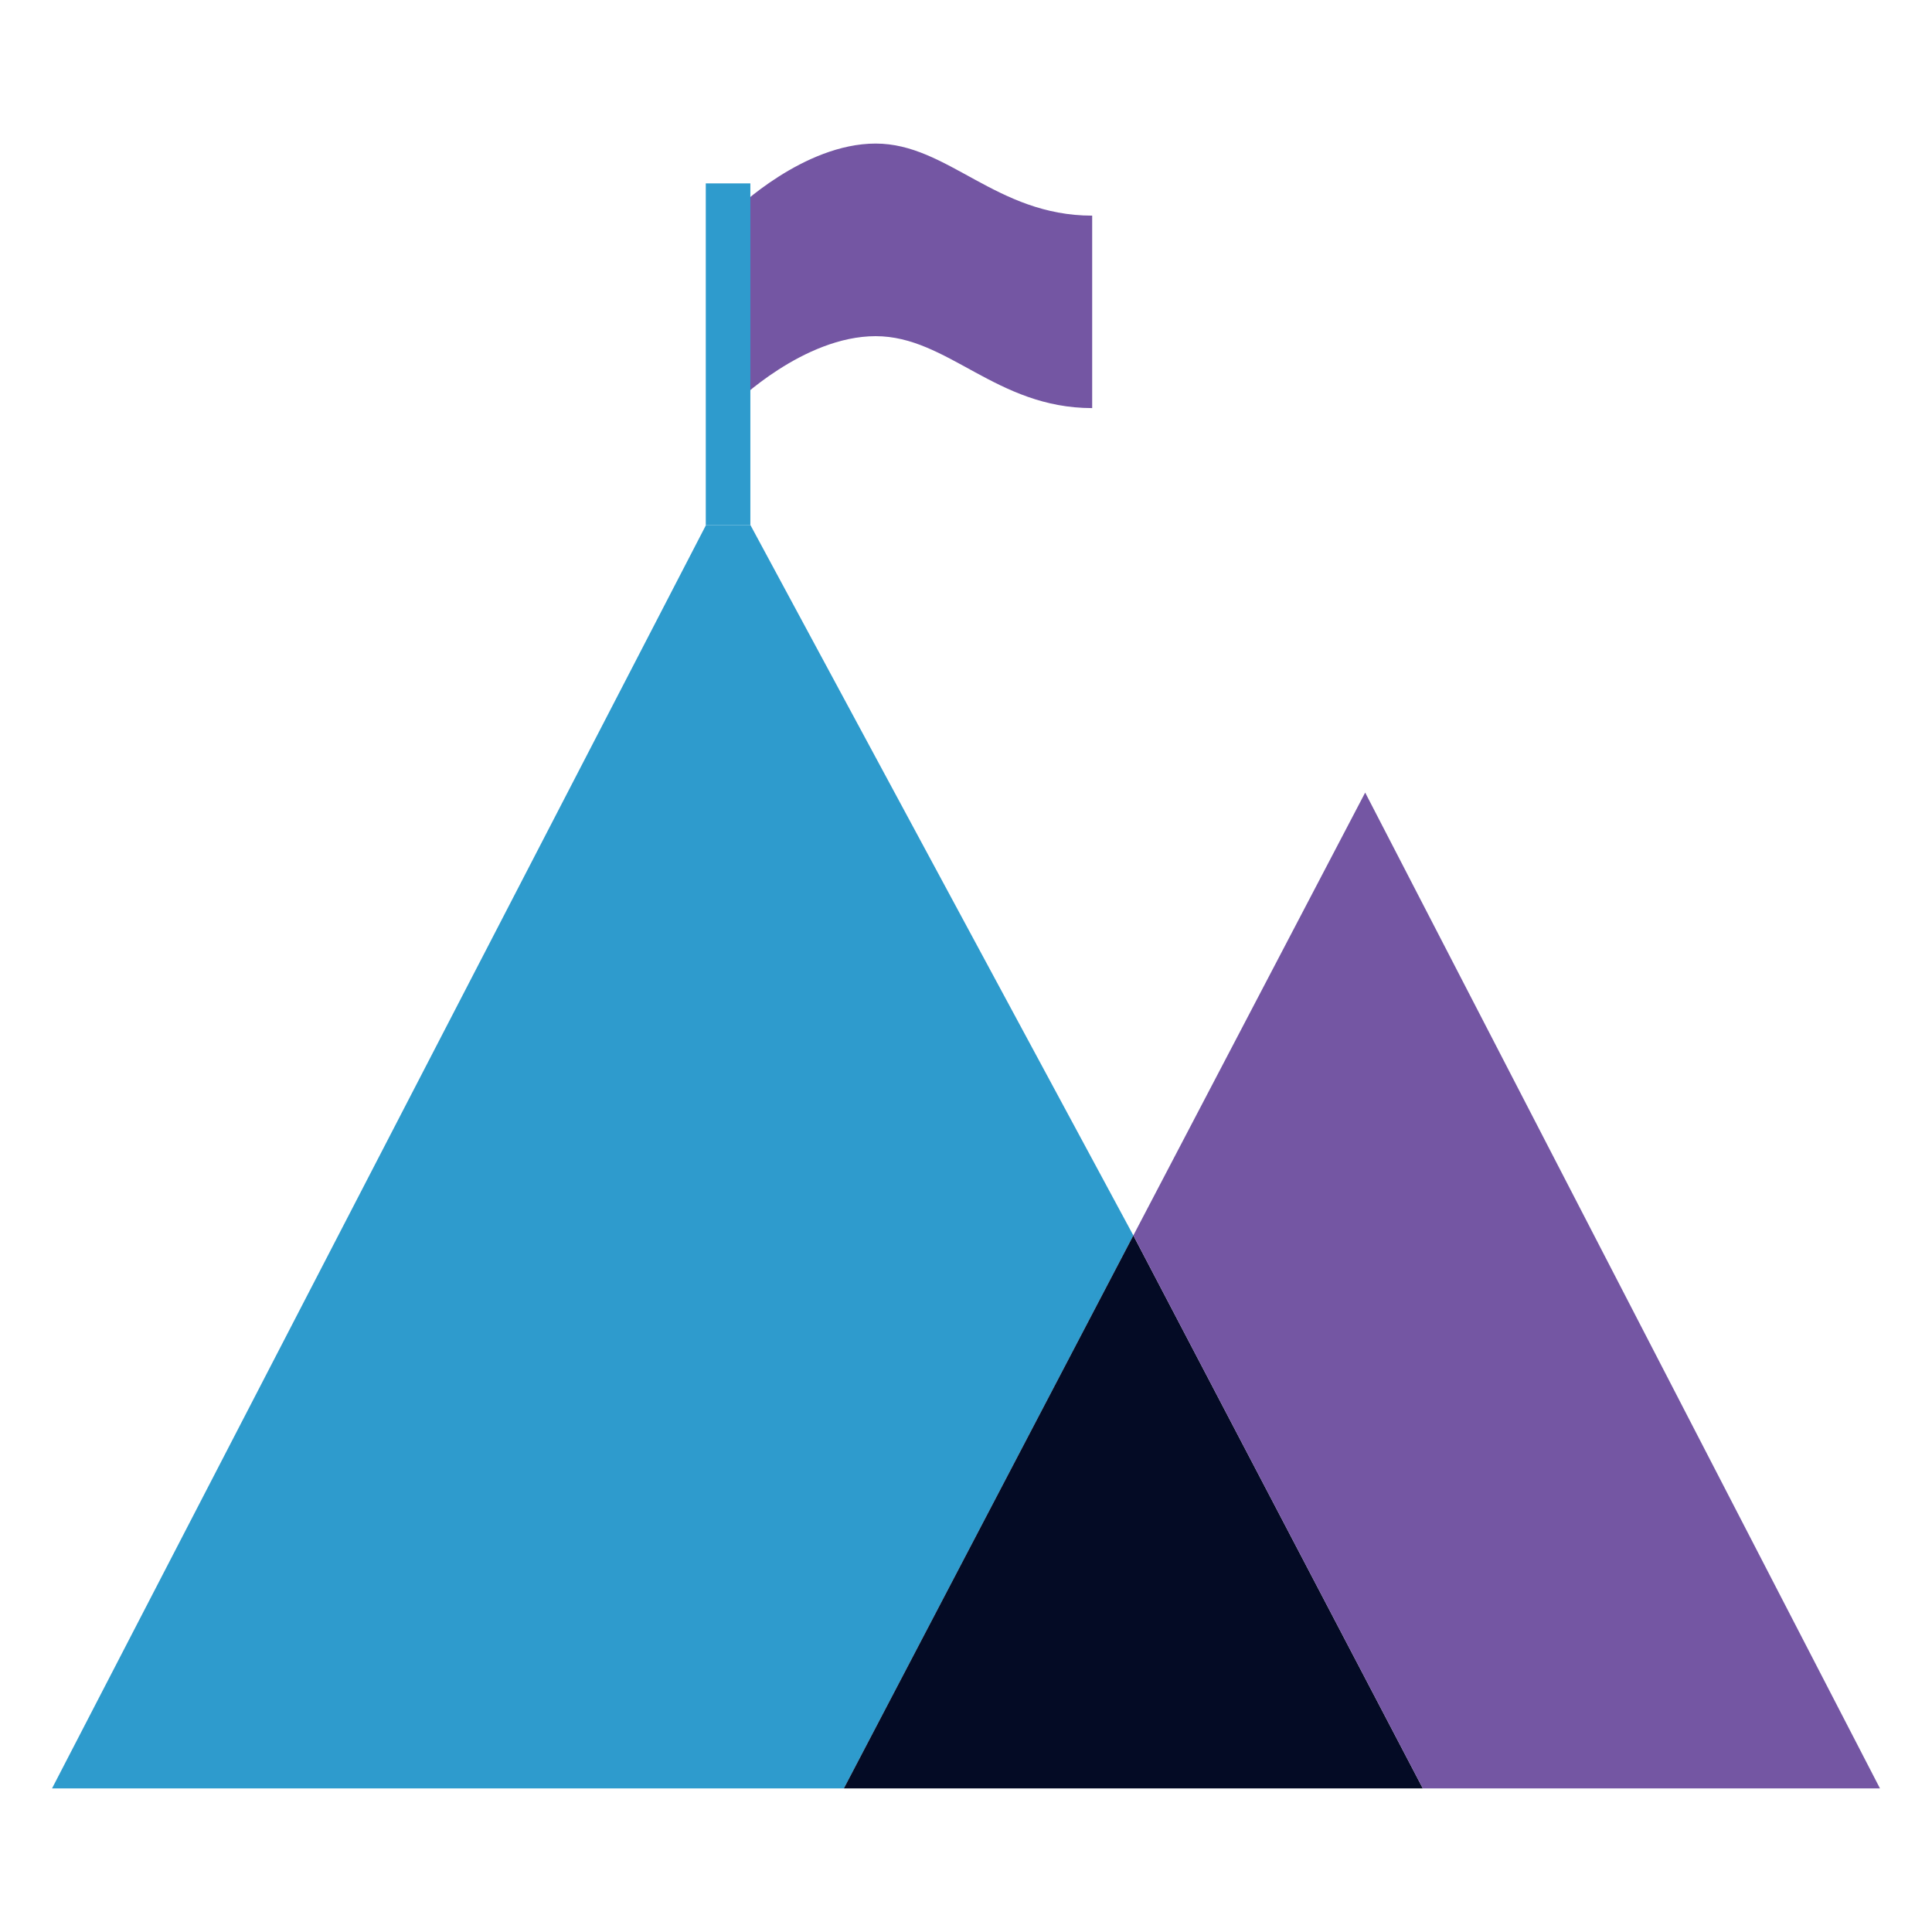
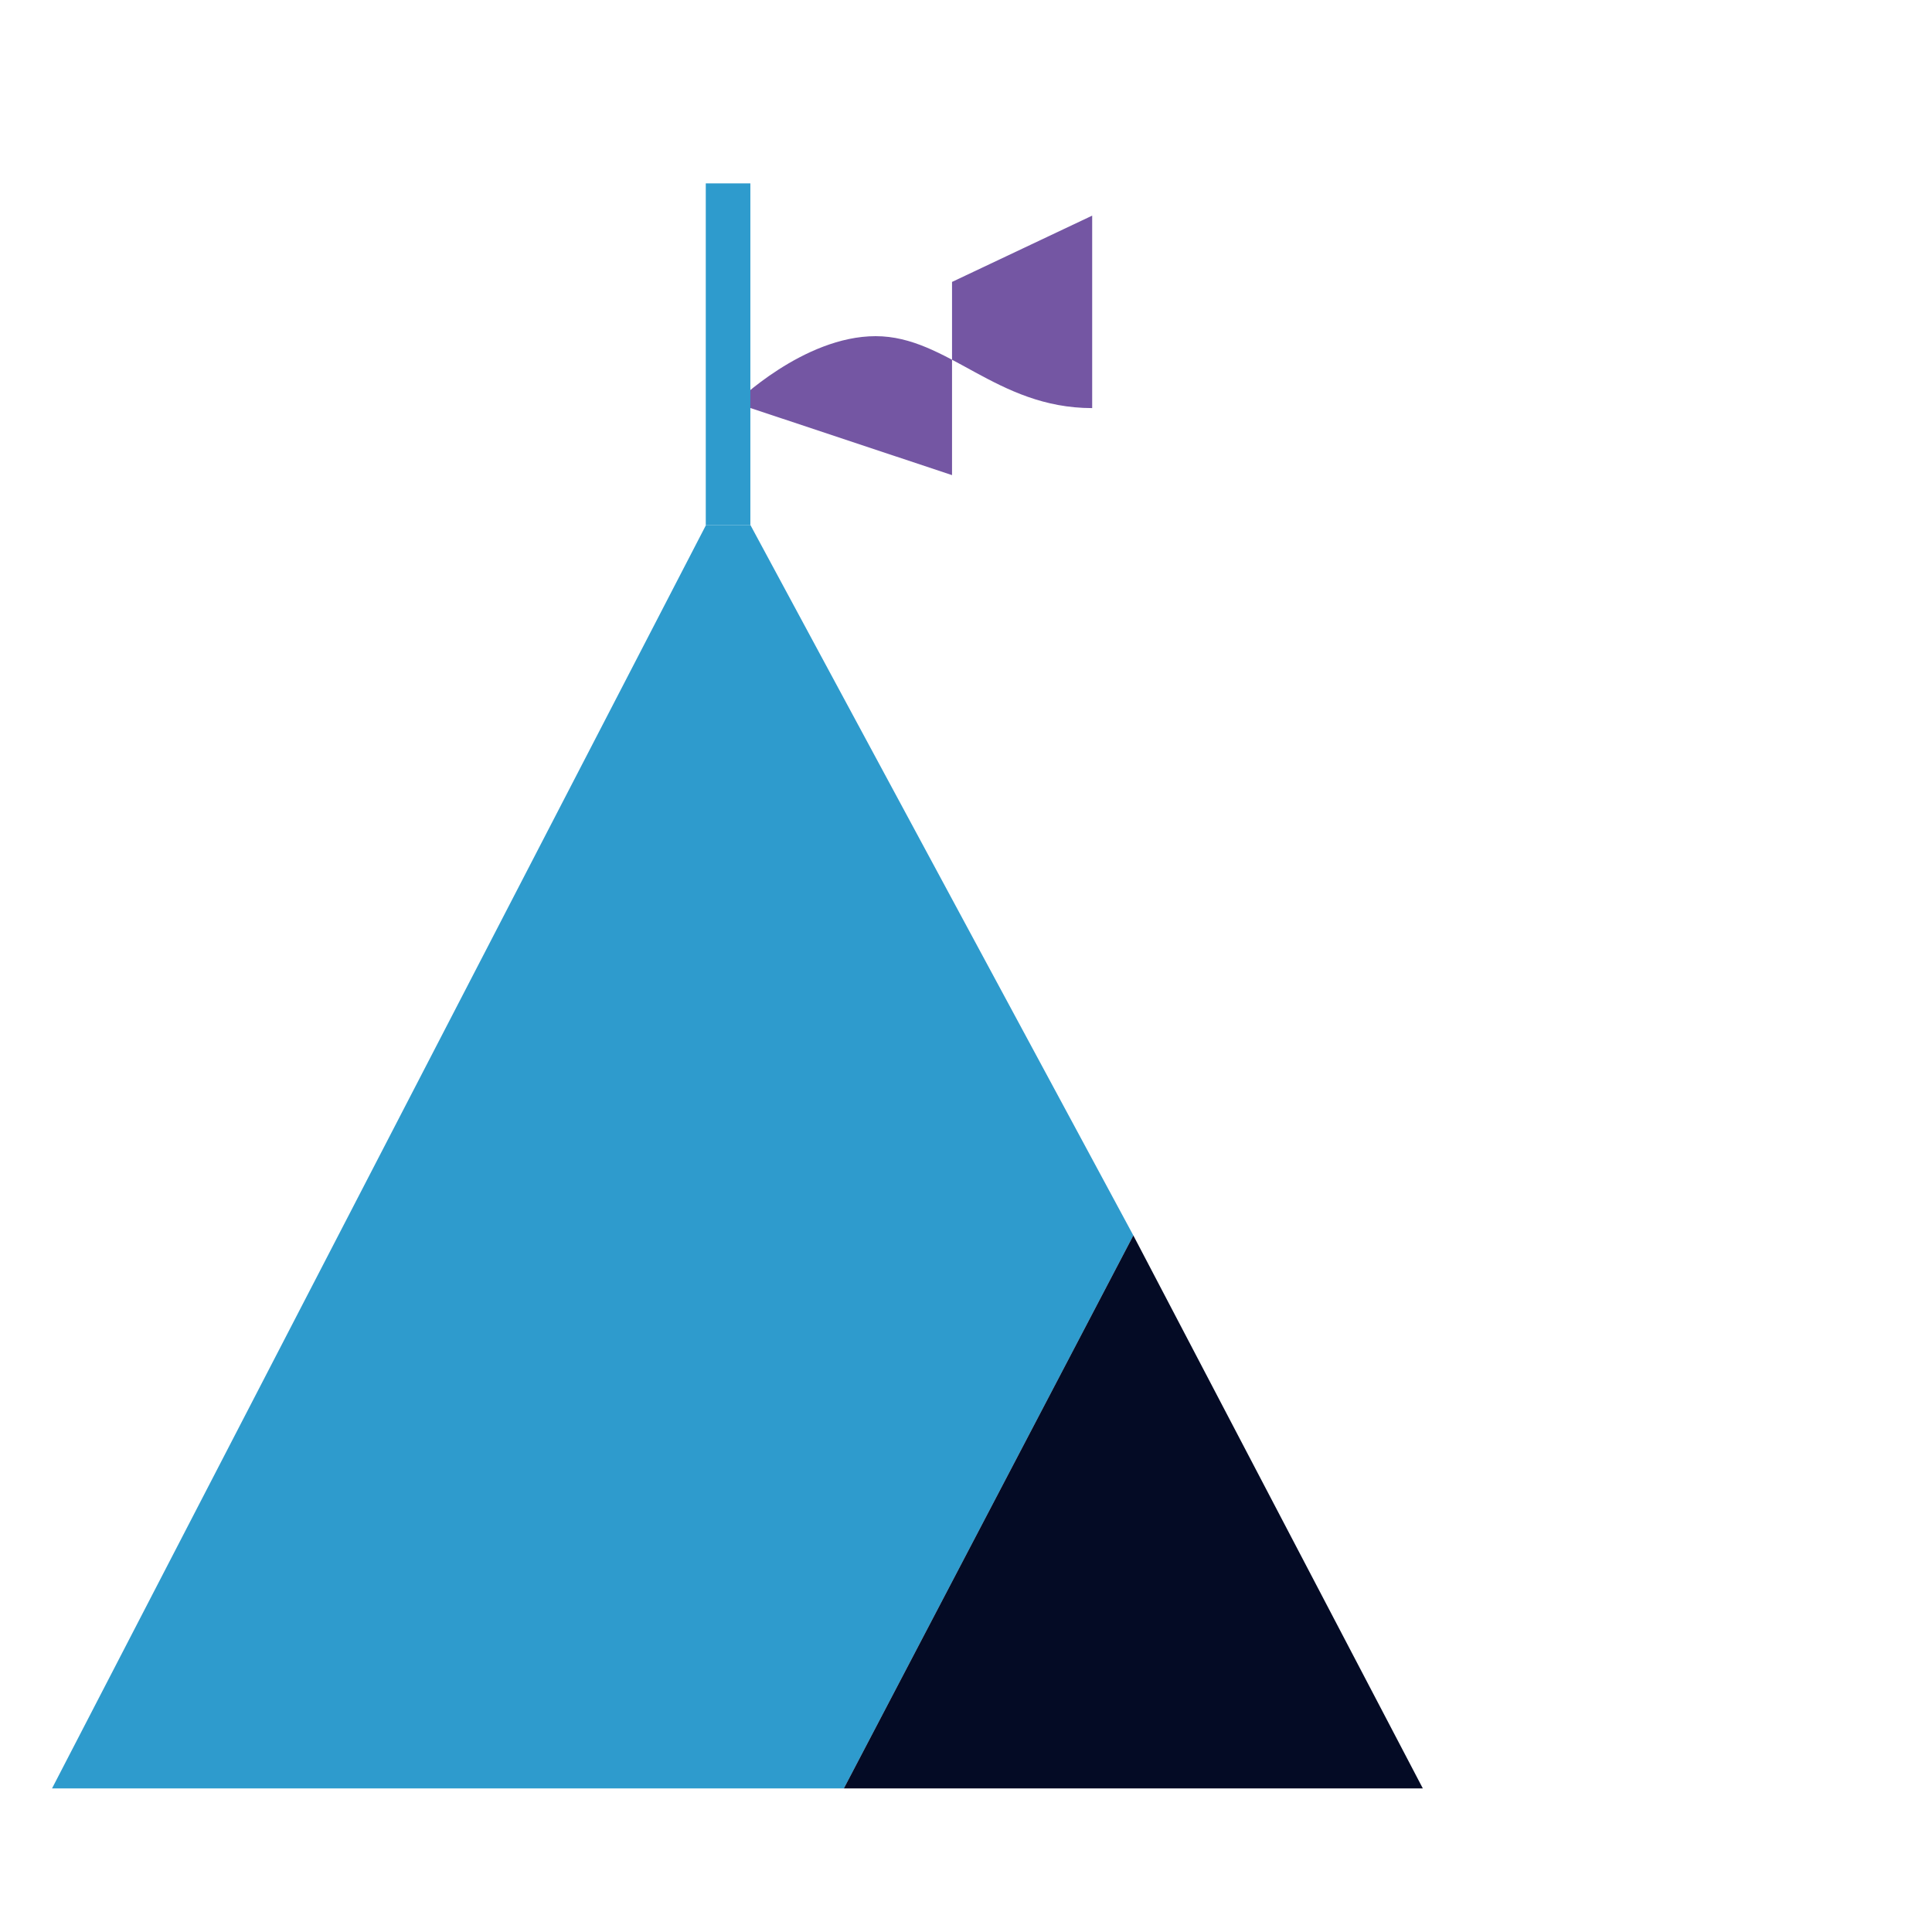
<svg xmlns="http://www.w3.org/2000/svg" id="Layer_1" data-name="Layer 1" viewBox="0 0 130 130">
  <defs>
    <style>
      .cls-1 {
        fill: #7456a3;
      }

      .cls-2 {
        fill: #040b25;
      }

      .cls-3 {
        fill: #2e9bcd;
      }
    </style>
  </defs>
  <g id="mountains-2595252">
    <polygon class="cls-3" points="50.5 35.34 47.5 35.34 3.5 120.34 56.78 120.34 76.26 83.13 50.5 35.34" />
    <polygon class="cls-2" points="95.74 120.34 56.78 120.34 76.26 83.13 95.74 120.34" />
-     <polygon class="cls-1" points="126.5 120.34 95.74 120.34 76.26 83.13 91.86 53.33 126.5 120.34" />
-     <path class="cls-1" d="M49.49,27.12s4.57-4.5,9.43-4.5,8.09,4.84,14.57,4.84v-12.95c-6.48,0-9.71-4.85-14.57-4.85s-9.43,4.46-9.43,4.46v13Z" />
+     <path class="cls-1" d="M49.49,27.12s4.57-4.5,9.43-4.5,8.09,4.84,14.57,4.84v-12.95s-9.43,4.46-9.43,4.46v13Z" />
    <rect class="cls-3" x="47.49" y="12.34" width="3" height="23" />
  </g>
</svg>